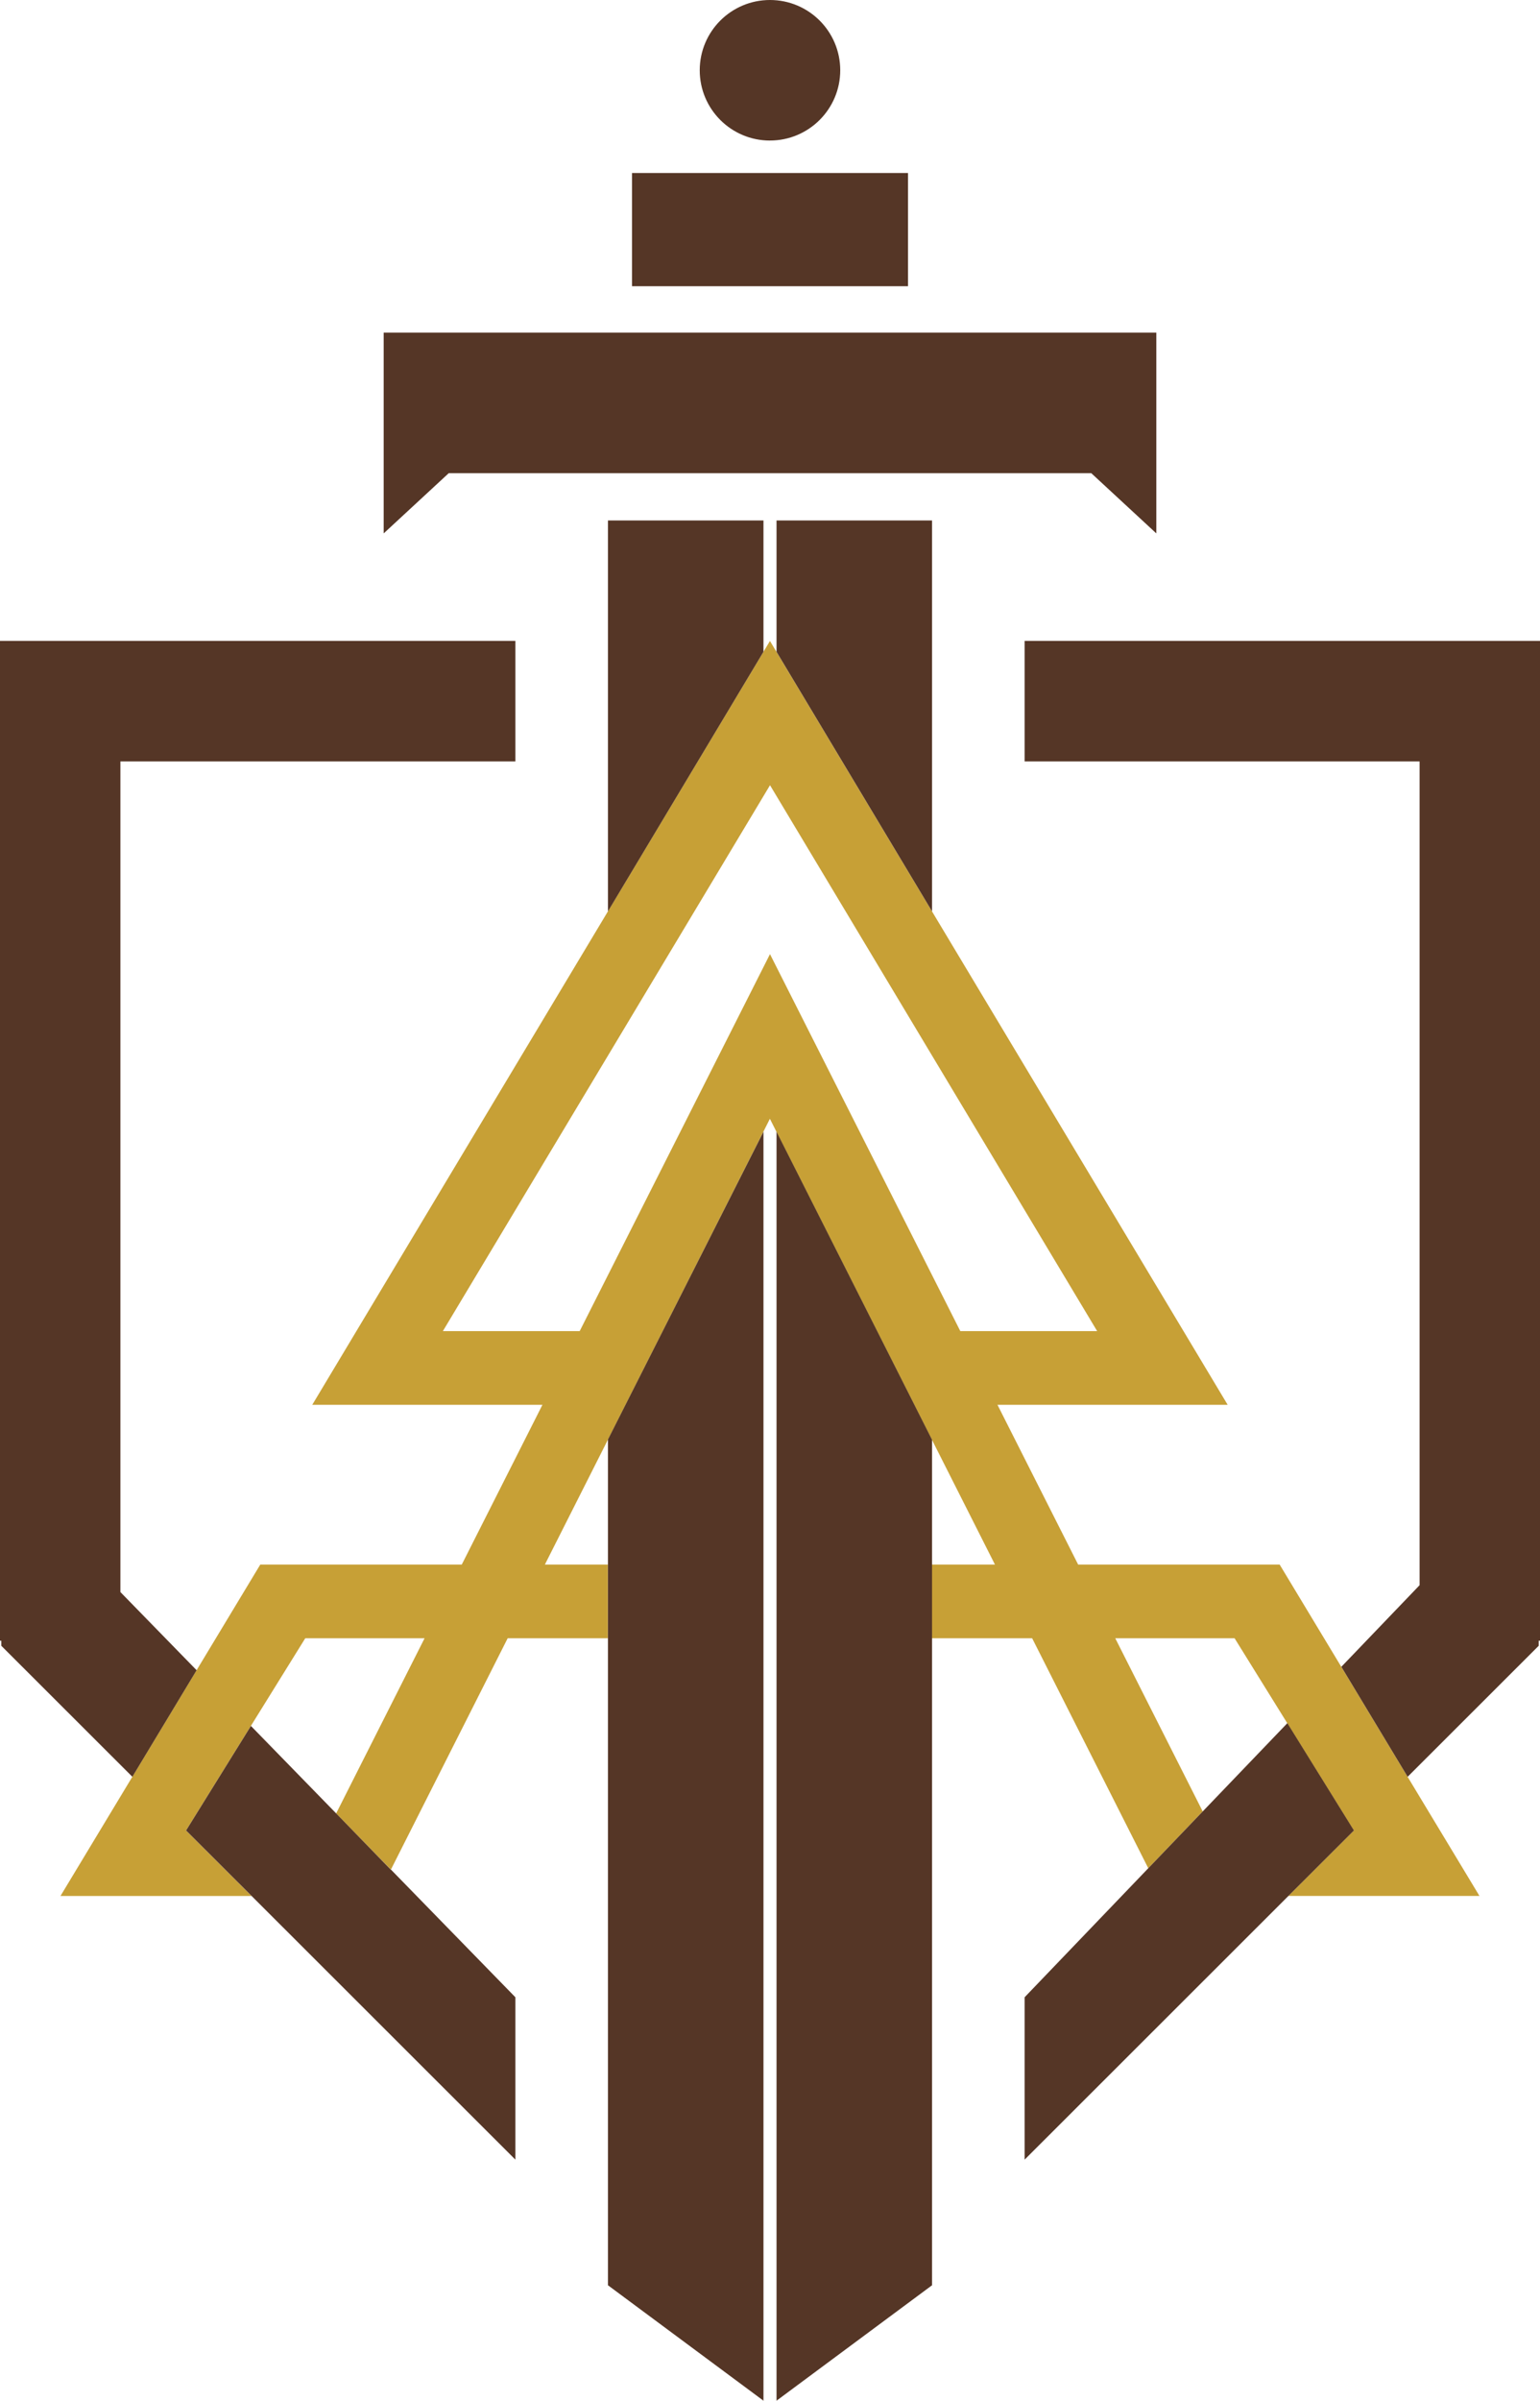
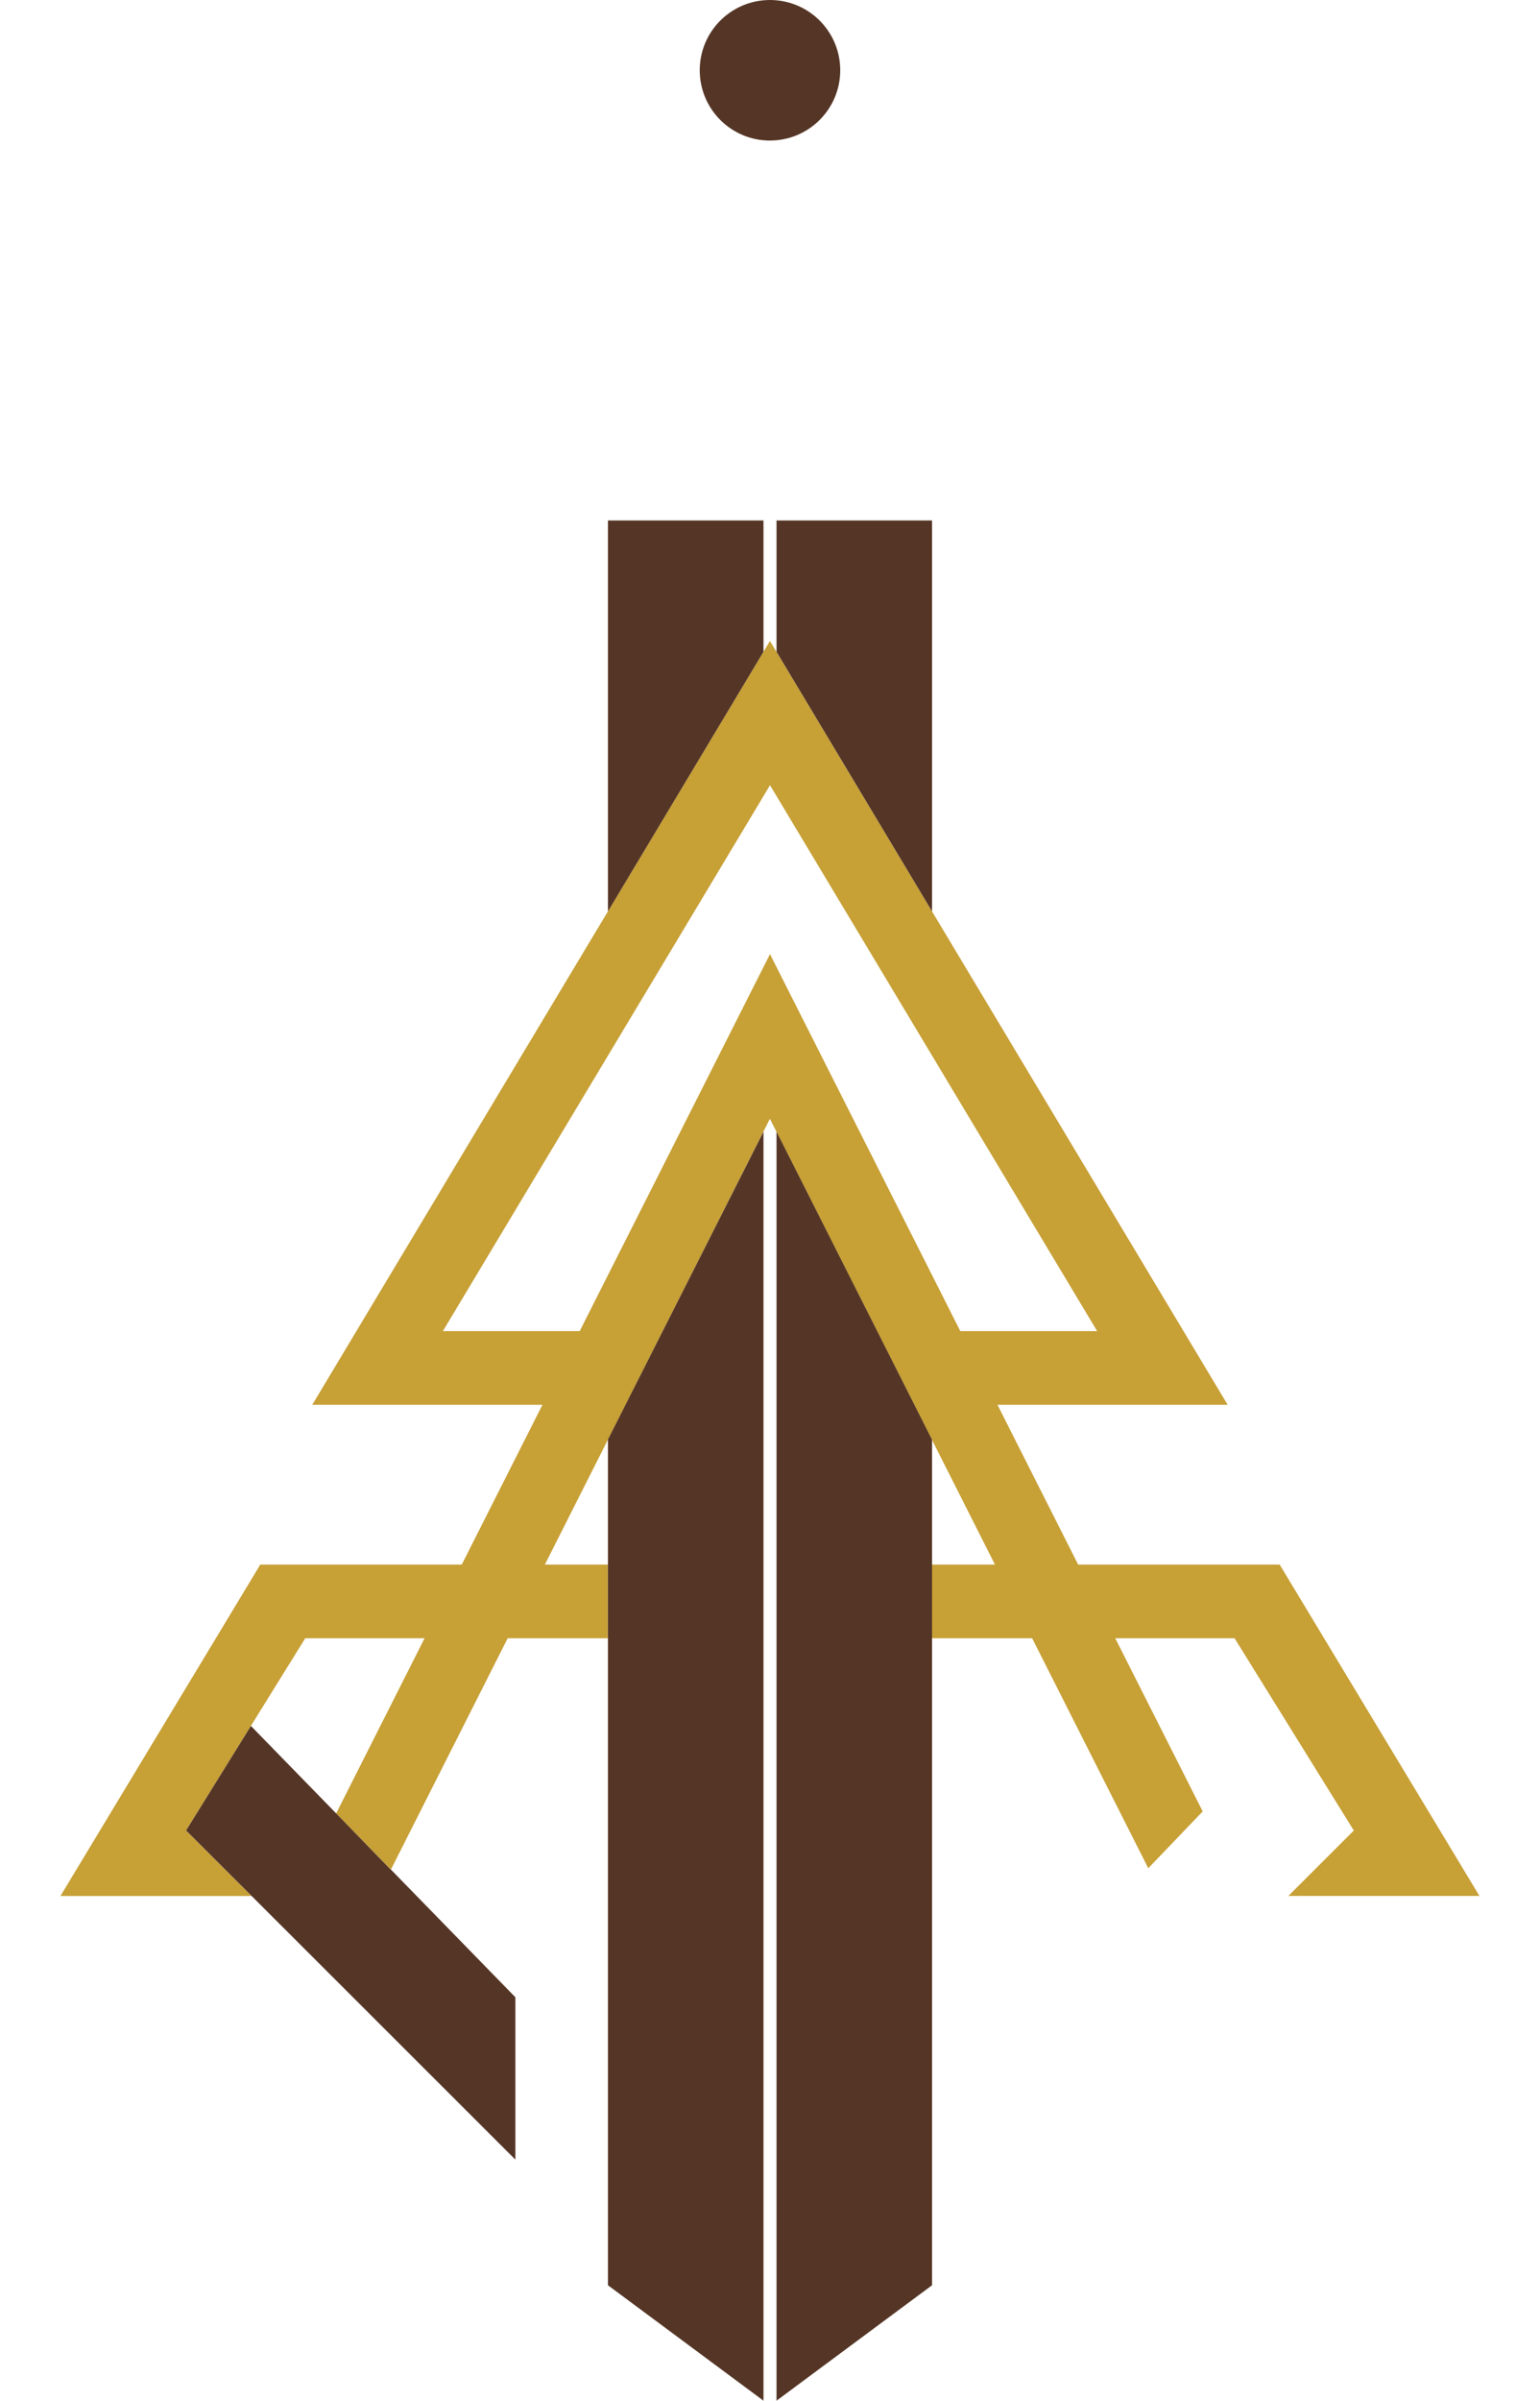
<svg xmlns="http://www.w3.org/2000/svg" id="Layer_1" data-name="Layer 1" viewBox="0 0 513.41 800">
  <defs>
    <style>
      .cls-1 {
        fill: #553626;
      }

      .cls-2 {
        fill: #c7a036;
      }
    </style>
  </defs>
  <path class="cls-2" d="M429.53,631.8h63.7l-23.96-39.71-22.1-36.64-20.56-34.09h-67.18l-26.89-53.23h76.74l-152.59-254.54-152.59,254.54h76.74l-26.89,53.23h-67.17l-21.25,35.23-21.42,35.51-23.95,39.71h63.7l-16.18-16.16-5.67-5.66,21.62-34.84,18.14-29.23h39.78l-29.49,58.39h0s18.25,18.72,18.25,18.72l38.94-77.11h33.4v-24.55h-21l75.02-148.55,75.03,148.55h-21v24.55h33.4l38.71,76.64,18.15-18.93-29.15-57.7h39.78l17.56,28.3,22.19,35.77-5.49,5.48-16.36,16.34ZM320.15,443.57l-63.45-125.62-63.44,125.62h-45.61l109.06-181.91,109.06,181.91h-45.61Z" />
  <g>
    <polygon class="cls-1" points="202.68 303.71 254.53 217.2 254.53 173.44 202.68 173.44 202.68 303.71" />
    <polygon class="cls-1" points="258.88 217.21 310.73 303.71 310.73 173.44 258.88 173.44 258.88 217.21" />
    <polygon class="cls-1" points="202.68 761.53 254.53 800 254.53 377.11 202.68 479.69 202.68 761.53" />
    <polygon class="cls-1" points="258.88 800 310.73 761.53 310.73 479.78 258.88 377.11 258.88 800" />
-     <polygon class="cls-1" points="363.81 157.68 385.5 177.75 385.5 157.68 385.5 155.26 385.5 110.84 127.91 110.84 127.91 155.26 127.91 157.68 127.91 177.75 149.6 157.68 363.81 157.68" />
-     <rect class="cls-1" x="210.71" y="57.65" width="92" height="37.73" />
    <path class="cls-1" d="M256.7,46.83c12.93,0,23.42-10.49,23.42-23.42S269.64,0,256.7,0s-23.42,10.48-23.42,23.42,10.48,23.42,23.42,23.42Z" />
-     <polygon class="cls-1" points="513.41 213.6 513.41 213.58 341.59 213.58 341.59 253.73 473.27 253.73 473.27 528.24 447.18 555.44 469.28 592.09 512.97 548.44 512.97 546.75 513.41 546.75 513.41 213.6 513.41 213.6" />
-     <polygon class="cls-1" points="400.99 603.61 382.84 622.54 341.59 665.56 341.59 719.67 429.53 631.8 445.89 615.46 451.38 609.98 429.19 574.21 400.99 603.61" />
    <polygon class="cls-1" points="130.31 623.07 112.08 604.3 83.65 575.14 62.03 609.98 67.7 615.64 83.88 631.8 171.82 719.67 171.82 665.56 130.34 623.02 130.31 623.07" />
-     <polygon class="cls-1" points="0 213.6 0 213.6 0 546.75 .44 546.75 .44 548.44 44.13 592.09 65.55 556.58 40.14 530.53 40.14 253.73 171.82 253.73 171.82 213.58 0 213.58 0 213.6" />
  </g>
</svg>